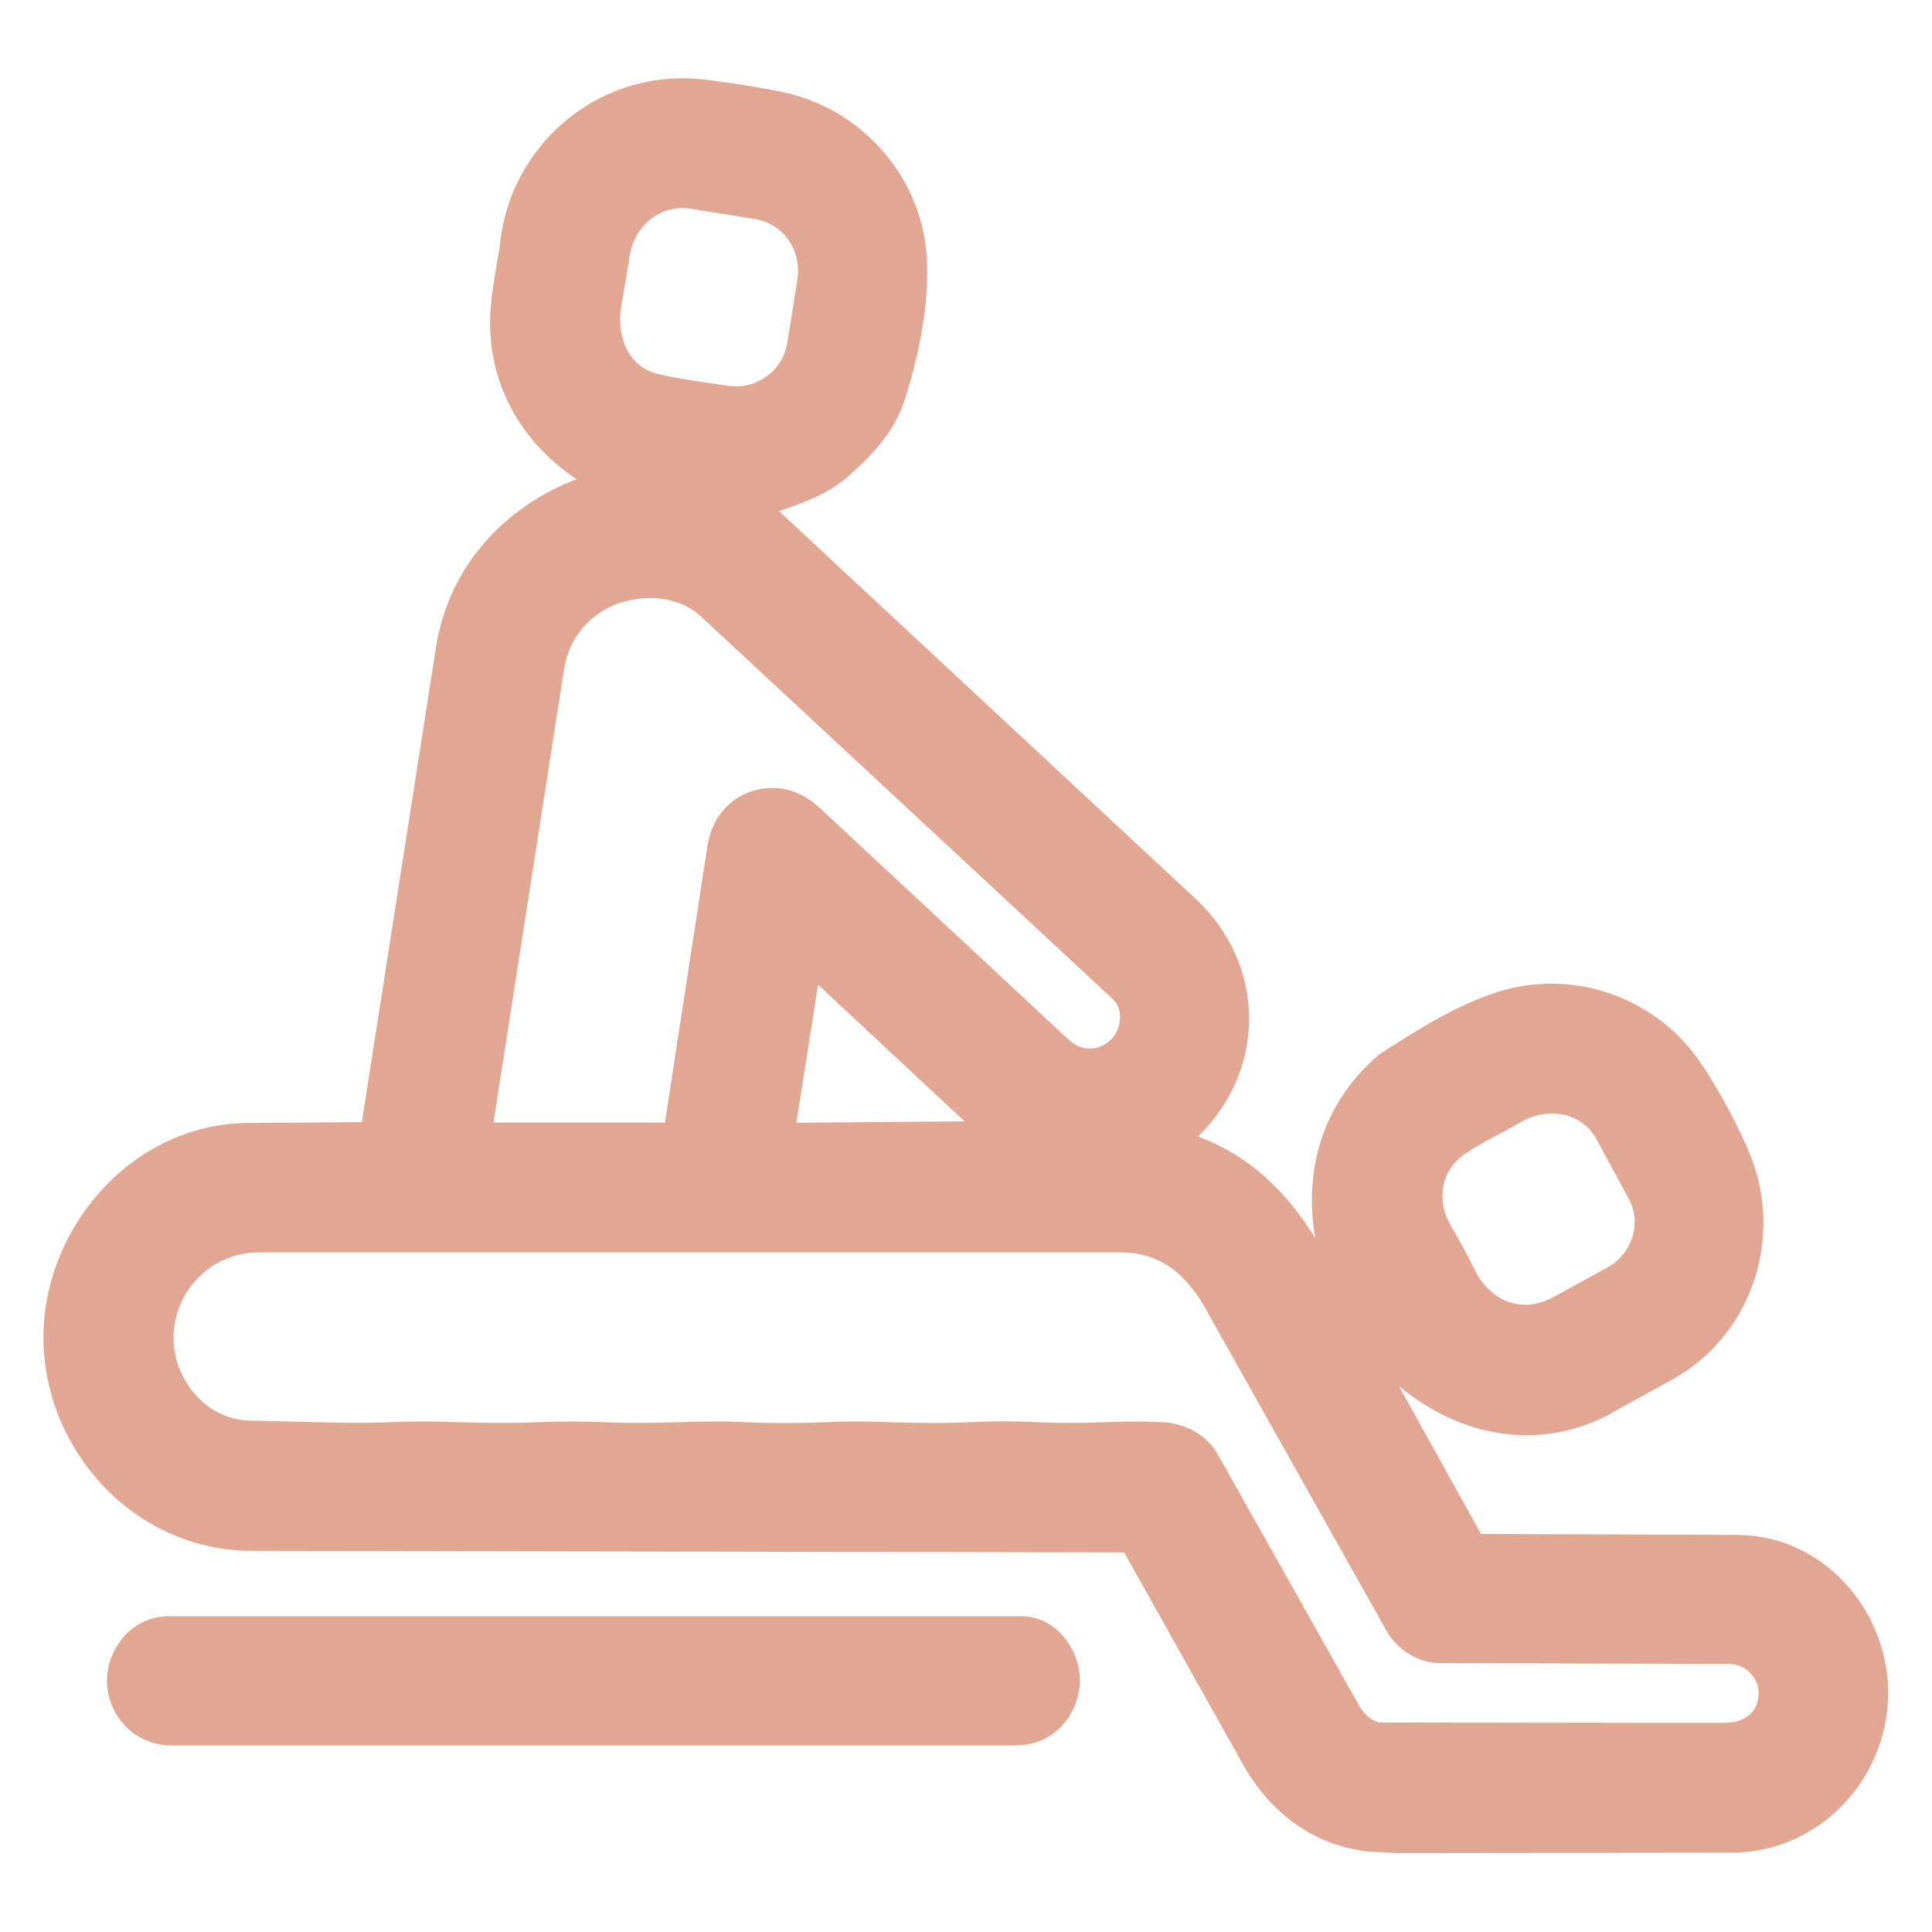
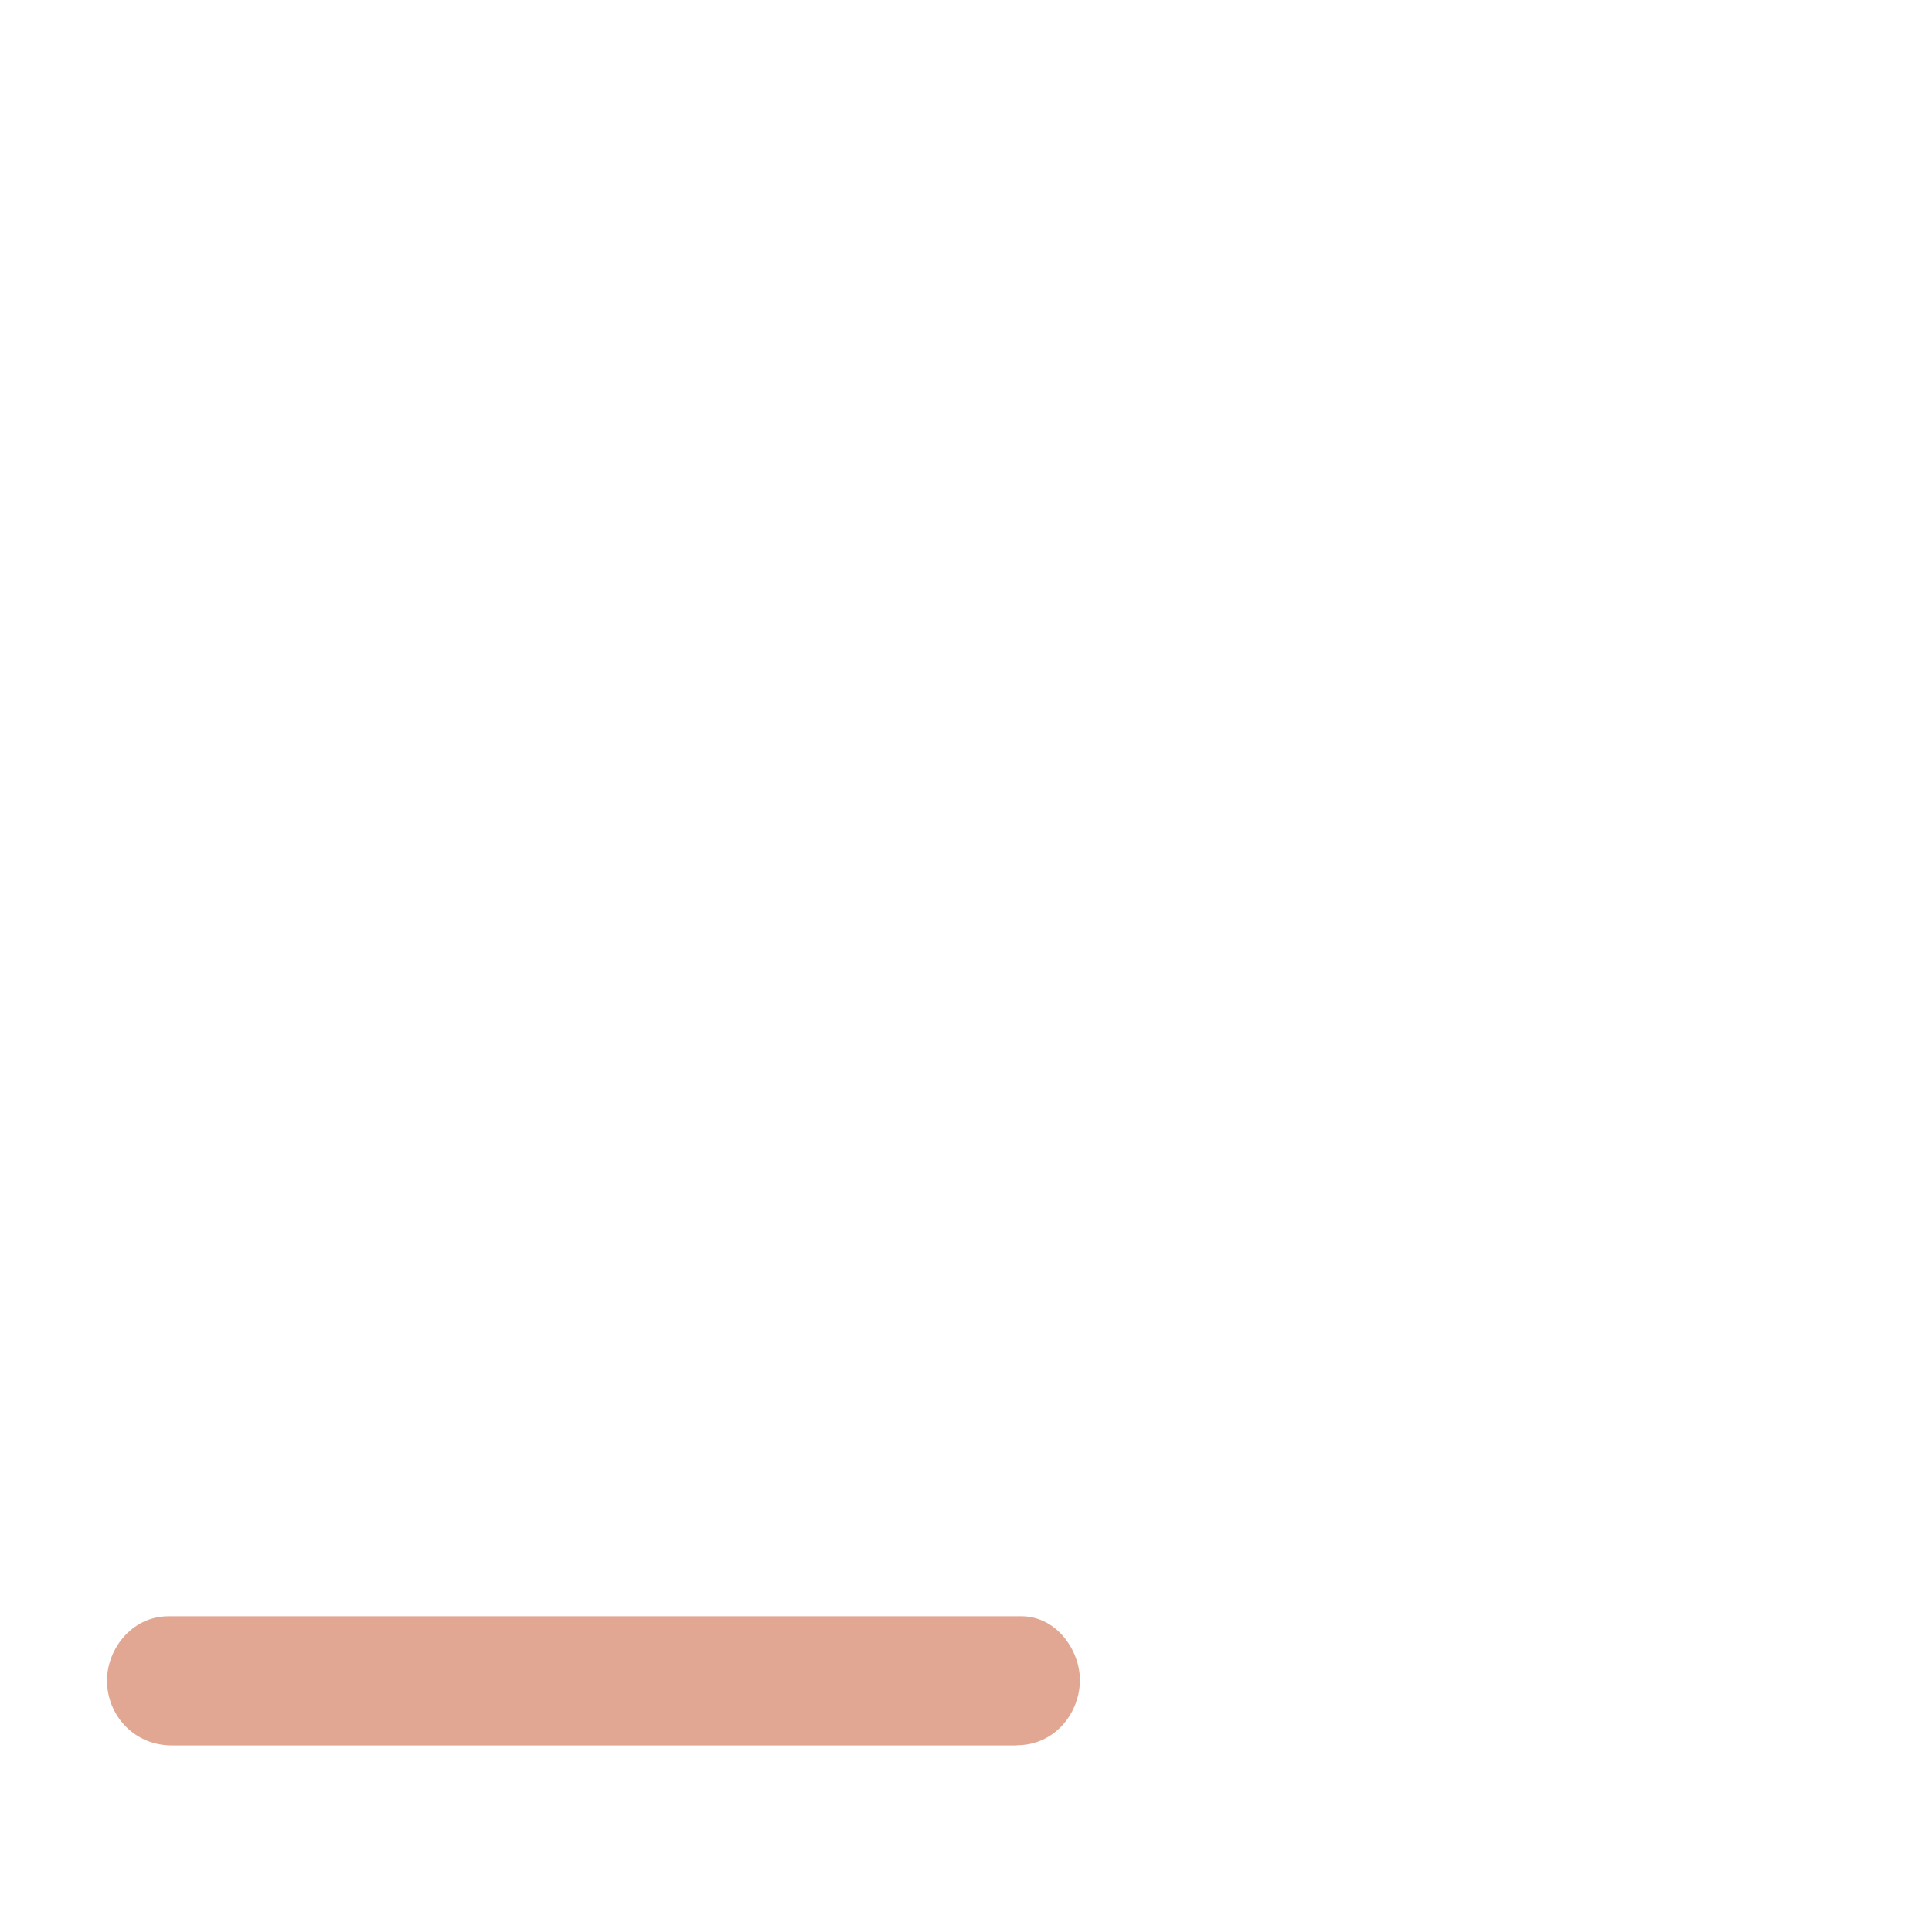
<svg xmlns="http://www.w3.org/2000/svg" id="Layer_1" data-name="Layer 1" viewBox="0 0 96 96">
  <defs>
    <style>
      .cls-1 {
        fill: #e2a793;
      }
    </style>
  </defs>
-   <path class="cls-1" d="M80.12,70.2c-3.49,1.92-7.46,1.29-10.61-1.33l4.08,7.35,12.74.05c4.33.02,7.59,3.86,7.49,8.03s-3.45,7.76-7.8,7.76l-16.6.02-1.46-.08c-2.76-.32-4.87-1.97-6.21-4.35l-5.89-10.51-43.36-.08c-5.8-.01-10.26-4.95-10.34-10.46s4.36-10.75,10.15-10.8l5.67-.04,3.68-23.57c.61-3.93,3.28-6.95,6.99-8.38-2.99-1.98-4.57-5.16-4.26-8.61.09-1.01.27-1.93.44-2.93.47-5.19,5.1-8.98,10.3-8.3,1.29.17,2.43.33,3.73.6,4.04.83,7.12,4.38,7.21,8.59.05,2.25-.43,4.53-1.1,6.66-.51,1.64-1.67,2.85-2.9,3.91-.96.82-2.02,1.21-3.36,1.67l20.72,19.28c3.44,3.22,3.56,8.42.1,11.79,2.59.98,4.36,2.71,5.82,5.04-.61-3.57.51-6.83,3.17-9.11,1.86-1.19,3.73-2.41,5.87-3.1,3.58-1.15,7.46.11,9.74,3,.97,1.23,2.51,4.07,3.01,5.55,1.39,4.07-.29,8.63-4.05,10.7l-3,1.65ZM39.12,17.04l.5-3.13c.23-1.45-.66-2.79-2.12-3.03l-3.14-.5c-1.55-.25-2.82.82-3.07,2.32l-.43,2.61c-.22,1.34.33,2.92,1.82,3.27,1.14.27,2.31.41,3.5.59,1.37.21,2.71-.71,2.94-2.13ZM40.75,40.16l12.37,11.52c.65.6,1.5.52,2.05.01.49-.45.74-1.48.11-2.06l-20.43-18.98c-1.17-1.09-2.97-1.15-4.37-.57-1.2.5-2.21,1.64-2.45,3.15l-3.51,22.55h8.52s2.13-13.85,2.13-13.85c.23-1.28,1.04-2.22,2.12-2.59,1.24-.42,2.44-.13,3.44.81ZM47.93,55.72l-7.28-6.79-1.08,6.86,8.35-.07ZM77.14,64.48l2.75-1.51c1.18-.65,1.71-2.18,1.05-3.39l-1.61-2.97c-.74-1.37-2.45-1.62-3.74-.86-.93.54-1.92.99-2.76,1.56-1.3.87-1.45,2.4-.72,3.63.44.75.83,1.46,1.2,2.21.71,1.45,2.29,2.17,3.83,1.32ZM57.68,70.66c1.14.05,2.26.58,2.85,1.64l7.02,12.48c.2.35.65.81,1.07.81l14.49.02h2.58c.91,0,1.66-.45,1.7-1.44.02-.7-.57-1.48-1.46-1.49l-14.38-.04c-1.06,0-2.13-.67-2.64-1.58l-9.04-16.09c-.91-1.61-2.2-2.74-4.17-2.74H12.88c-2.33,0-4.11,1.81-4.25,3.98s1.51,4.33,3.79,4.38l3.5.08c1.14.03,2.25.05,3.39,0,2.85-.13,4.46.13,7.33,0,1.16-.05,2.3-.05,3.46,0,2.76.13,4.29-.13,6.98,0,1.31.06,2.56.06,3.87,0,2.74-.13,4.34.14,7.11,0,1.2-.06,2.38-.06,3.59,0,2.55.12,3.64-.11,6.03-.01Z" />
  <path class="cls-1" d="M50.52,86.73H8.54c-1.83,0-3.14-1.42-3.22-3.07s1.2-3.35,3.05-3.35h42.38c1.75,0,2.93,1.7,2.91,3.22-.03,1.62-1.26,3.19-3.13,3.19Z" />
</svg>